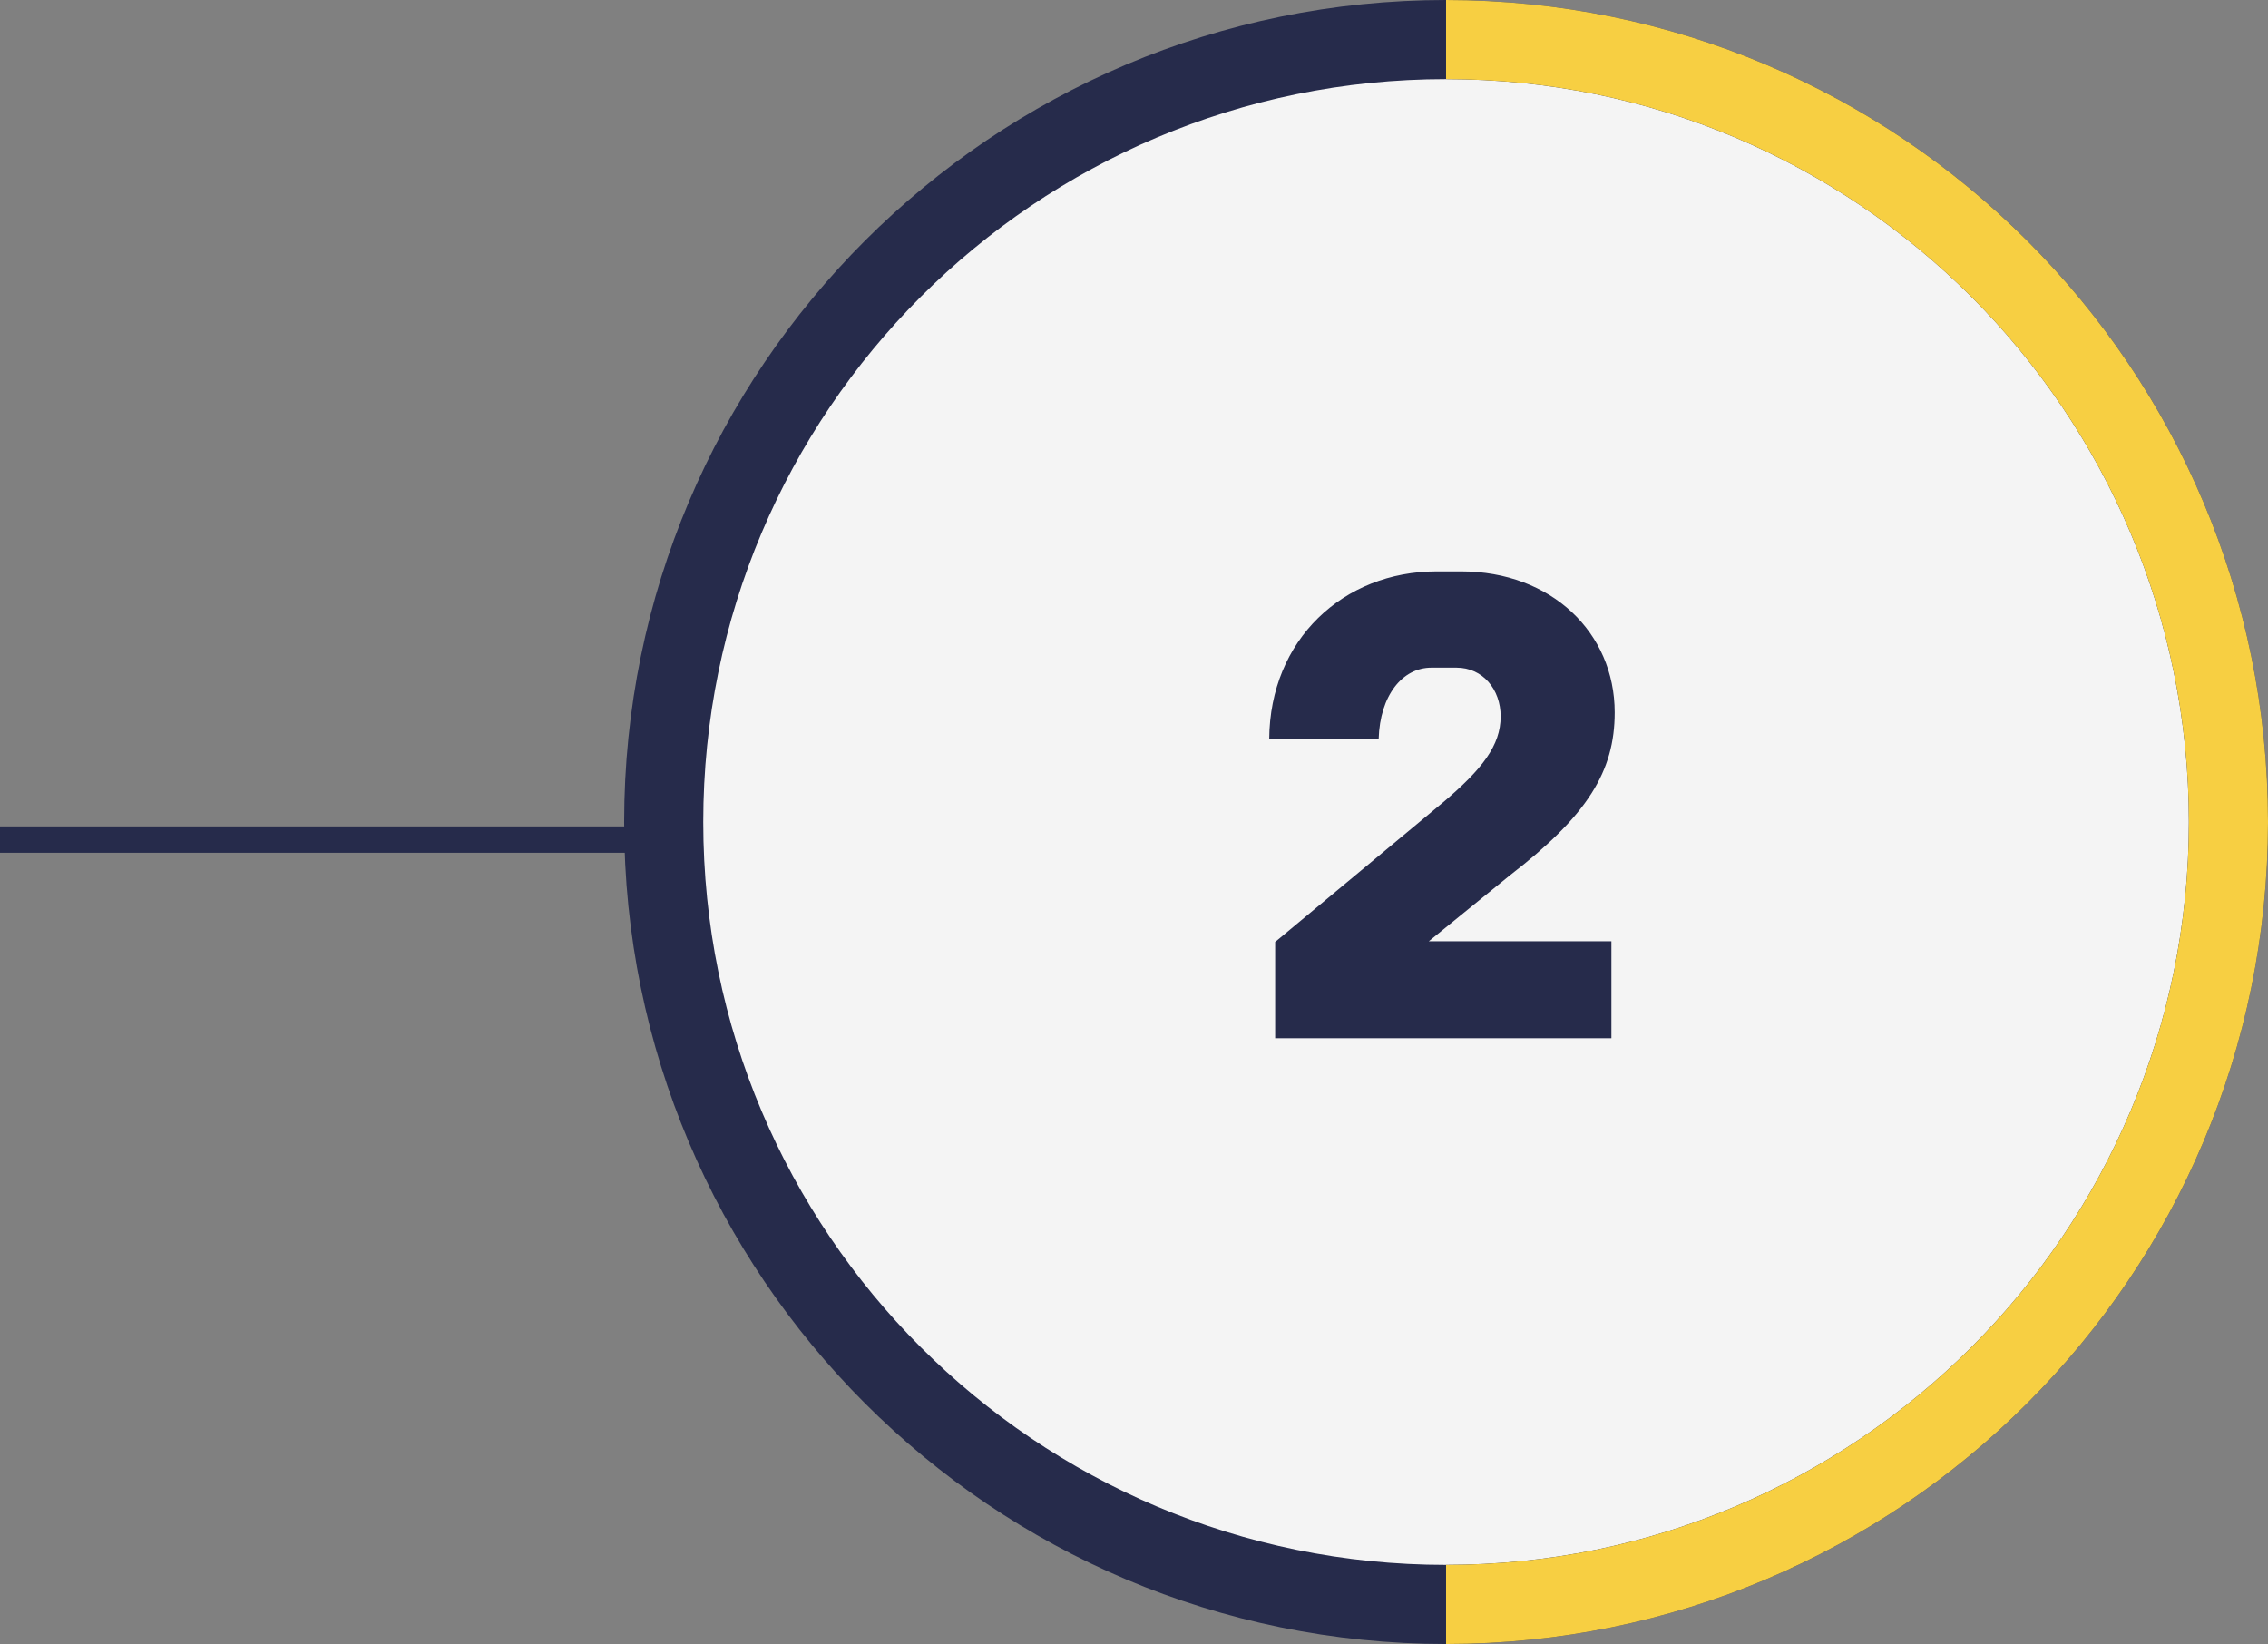
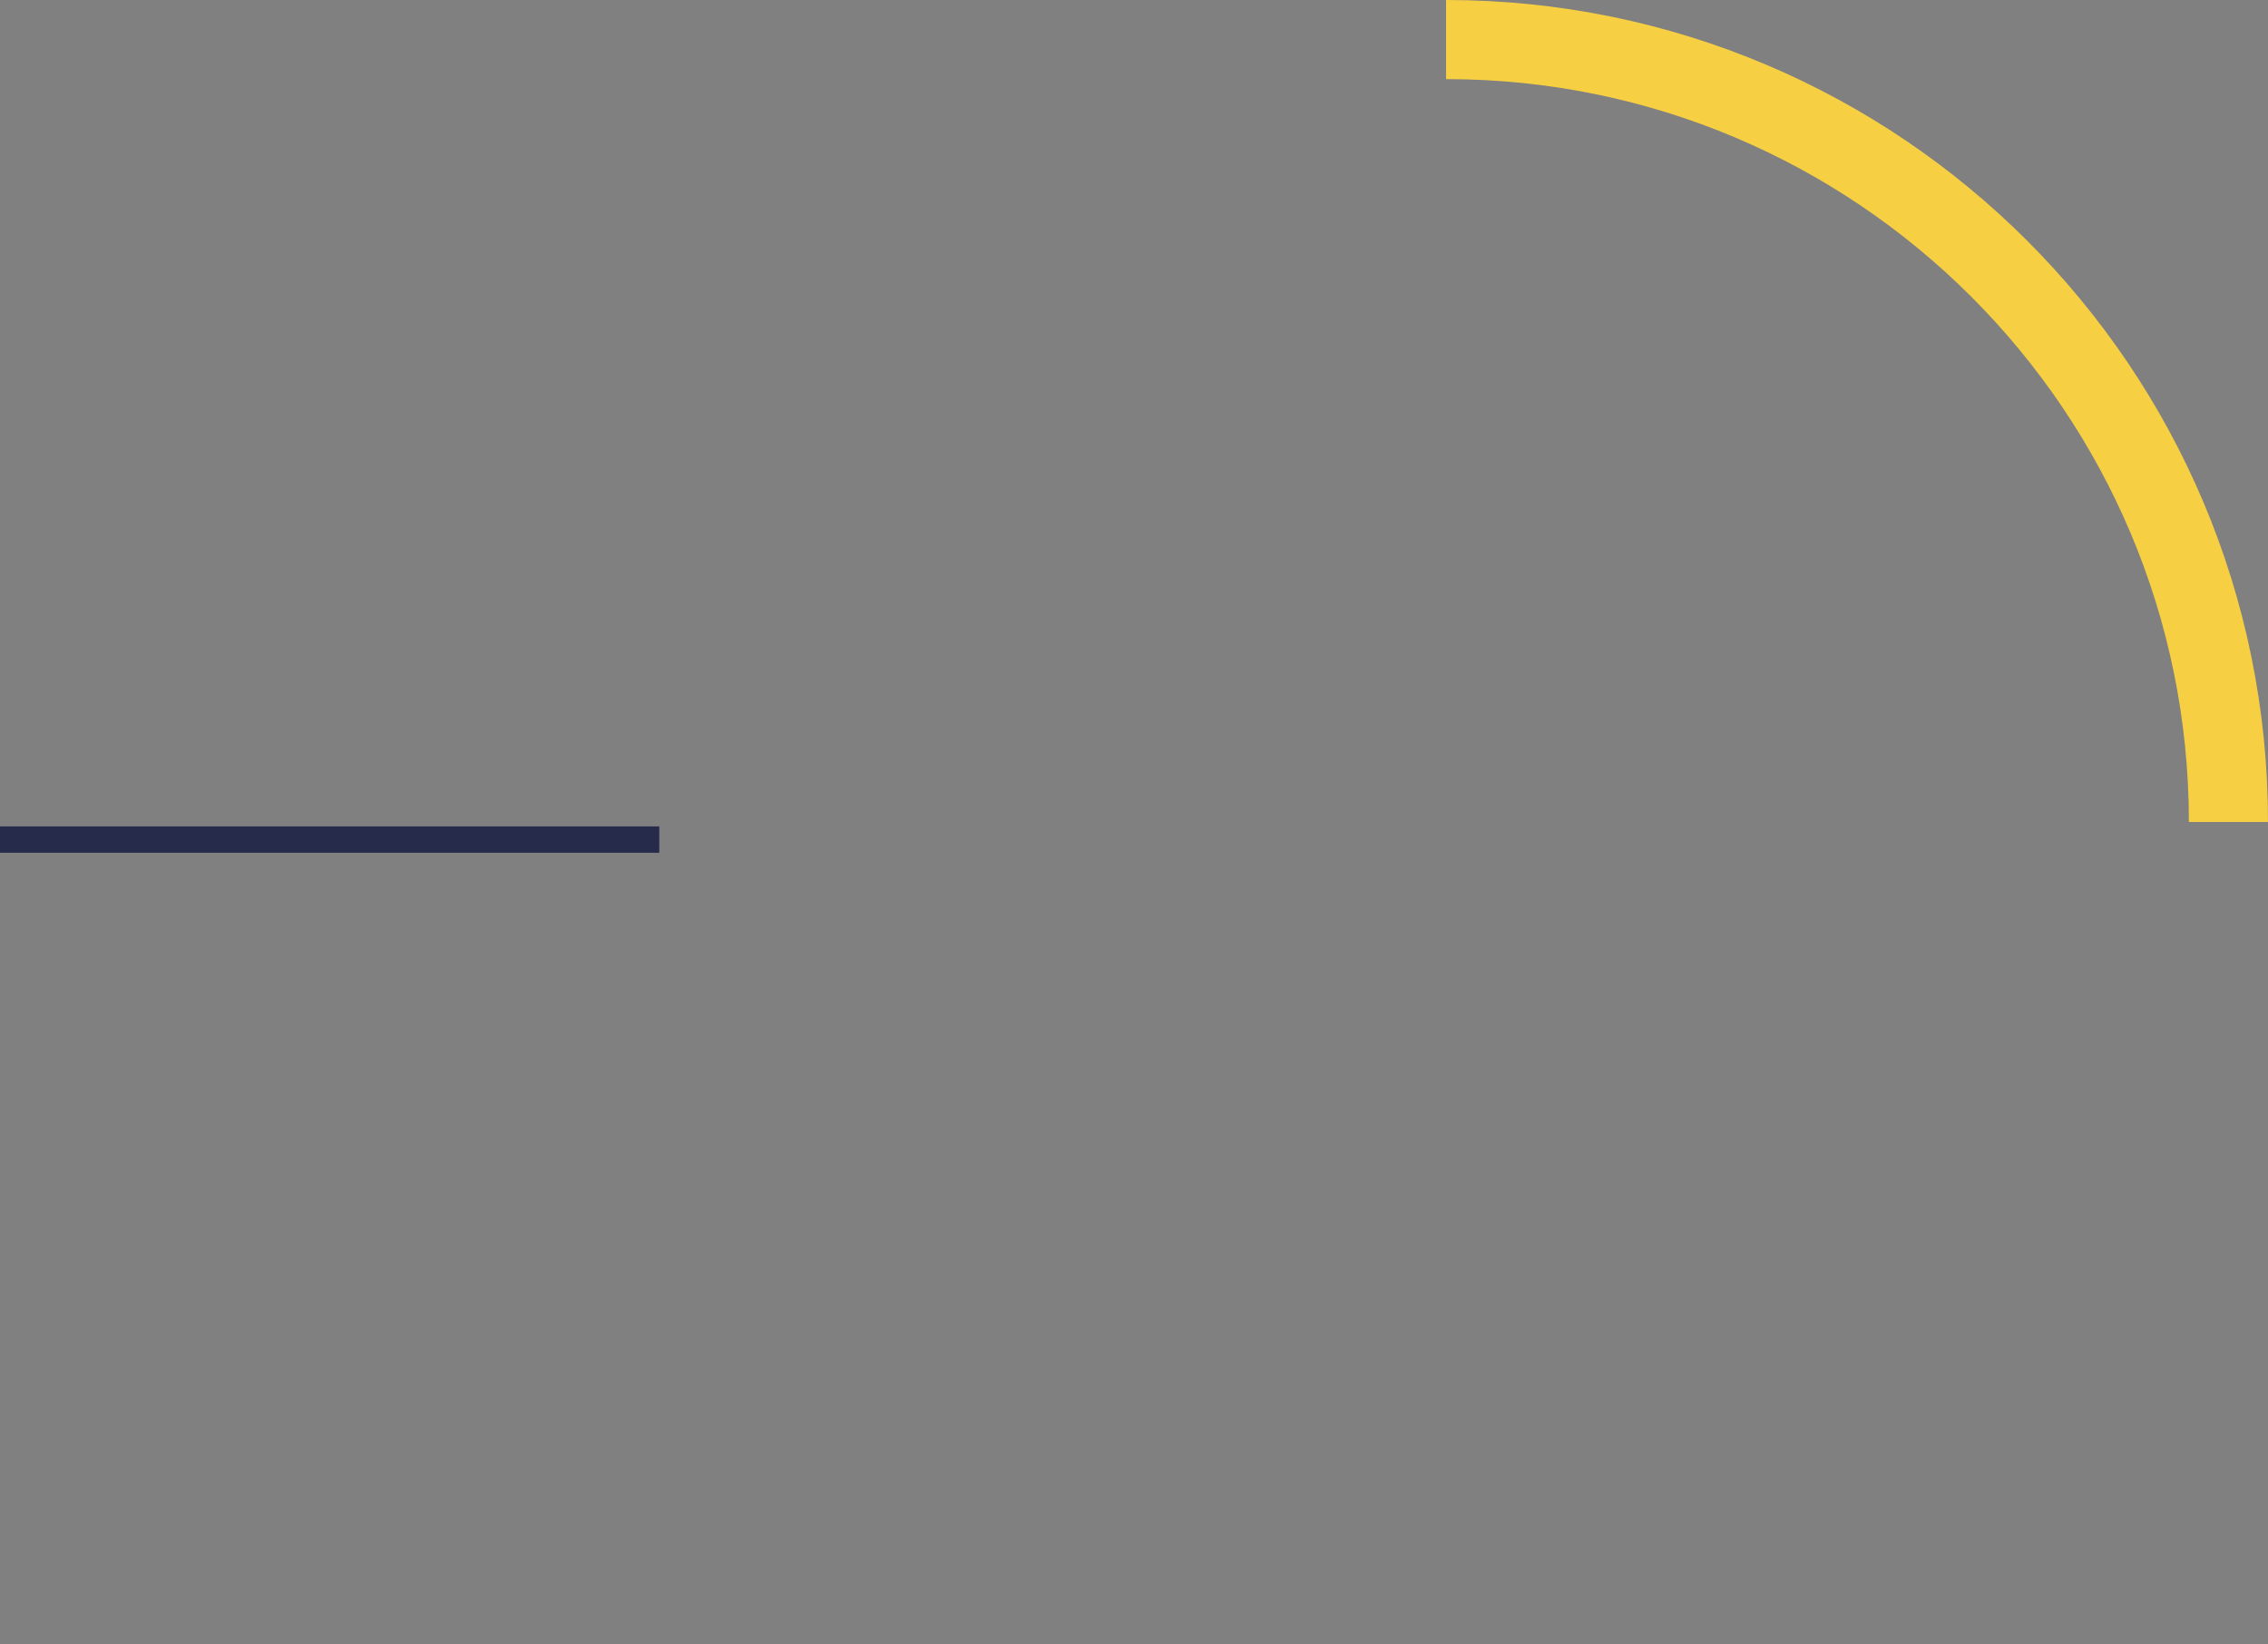
<svg xmlns="http://www.w3.org/2000/svg" width="258" height="187" viewBox="0 0 258 187" fill="none">
  <rect x="0" y="0" width="258" height="187" fill="#808080" stroke="none" />
-   <path d="M164.5 182.5C213.653 182.5 253.5 142.653 253.5 93.5C253.5 44.347 213.653 4.5 164.5 4.5C115.347 4.5 75.5 44.347 75.5 93.5C75.5 142.653 115.347 182.5 164.5 182.5Z" fill="#F4F4F4" stroke="#262B4B" stroke-width="9" stroke-miterlimit="10" />
-   <path d="M164.5 4.5C213.65 4.5 253.5 44.35 253.5 93.5C253.5 142.65 213.65 182.5 164.5 182.5" stroke="#F7CF42" stroke-width="9" stroke-miterlimit="10" />
+   <path d="M164.5 4.5C213.65 4.5 253.5 44.35 253.5 93.5" stroke="#F7CF42" stroke-width="9" stroke-miterlimit="10" />
  <line x1="1.31134e-07" y1="95.5" x2="75" y2="95.5" stroke="#262B4B" stroke-width="3" />
-   <path d="M144.383 84.043C144.458 72.793 152.783 64.993 163.433 64.993H166.208C176.483 64.993 183.683 71.968 183.683 81.043C183.683 87.718 180.608 92.743 171.758 99.568L162.533 107.068H183.308V118.093H145.058V107.143L164.183 91.243C168.608 87.493 170.708 84.793 170.708 81.493C170.708 78.418 168.683 75.943 165.683 75.943H162.833C159.533 75.943 156.983 79.093 156.833 84.043H144.383Z" fill="#262B4B" />
</svg>